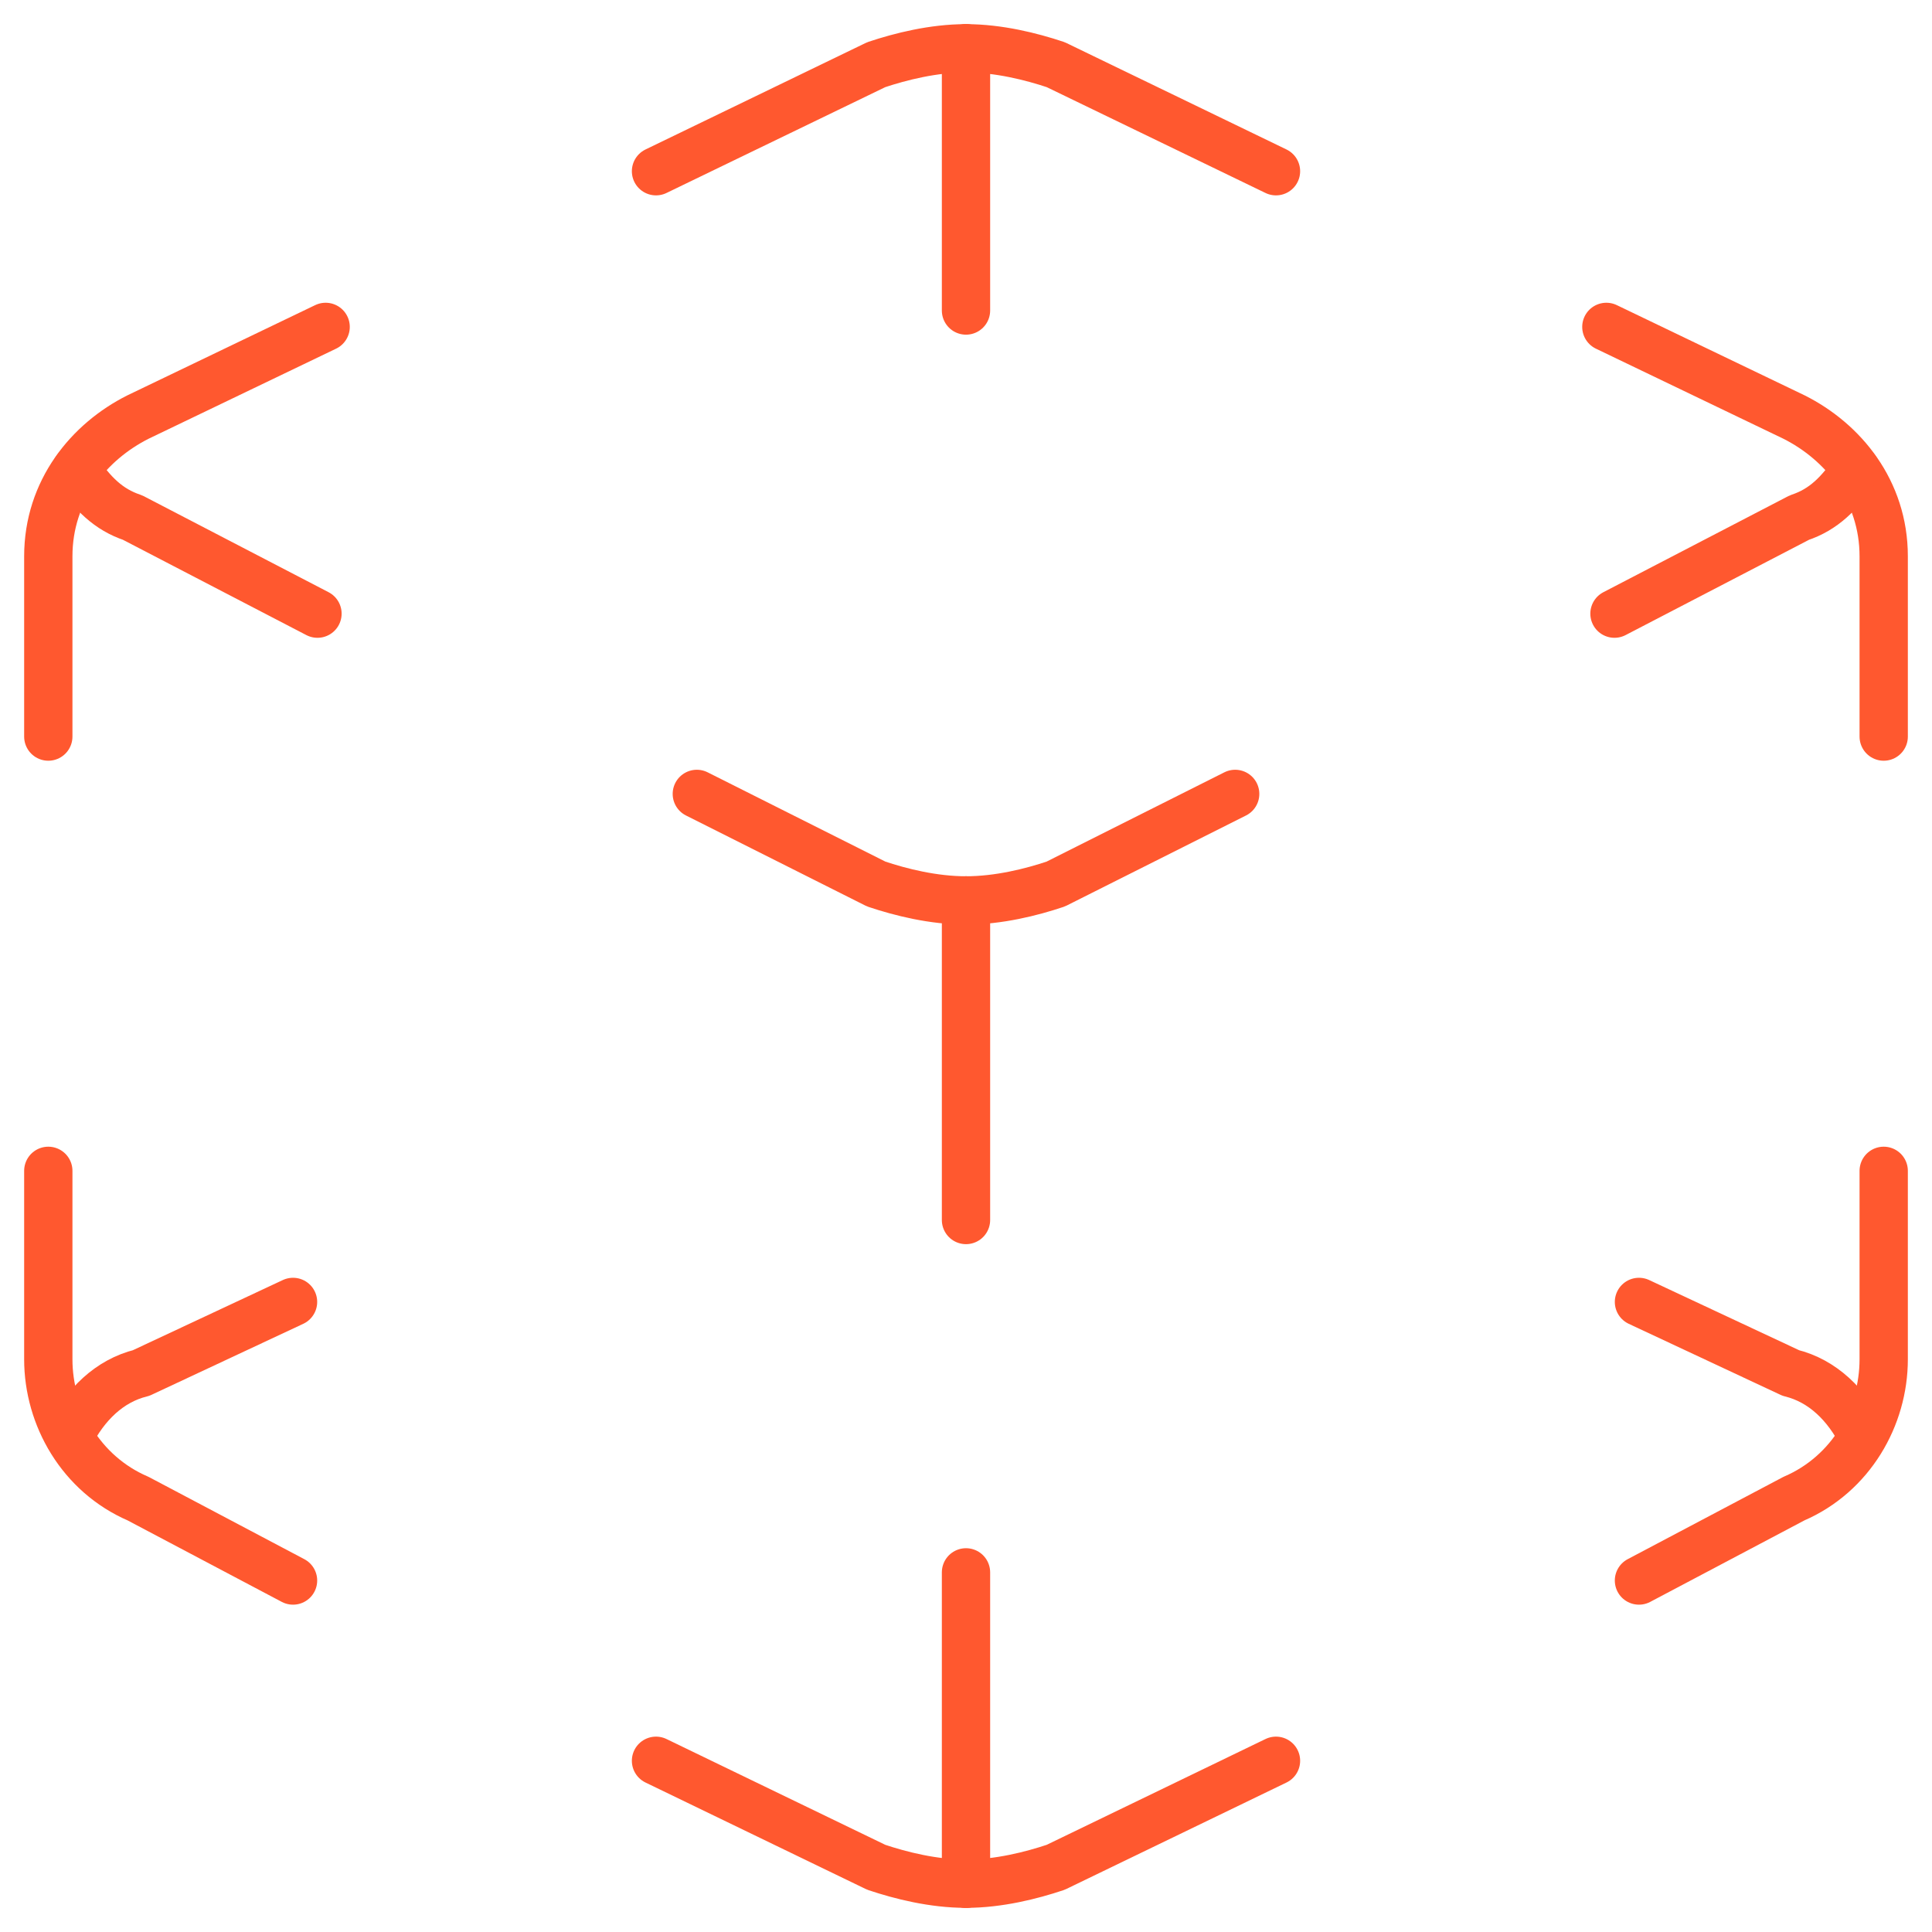
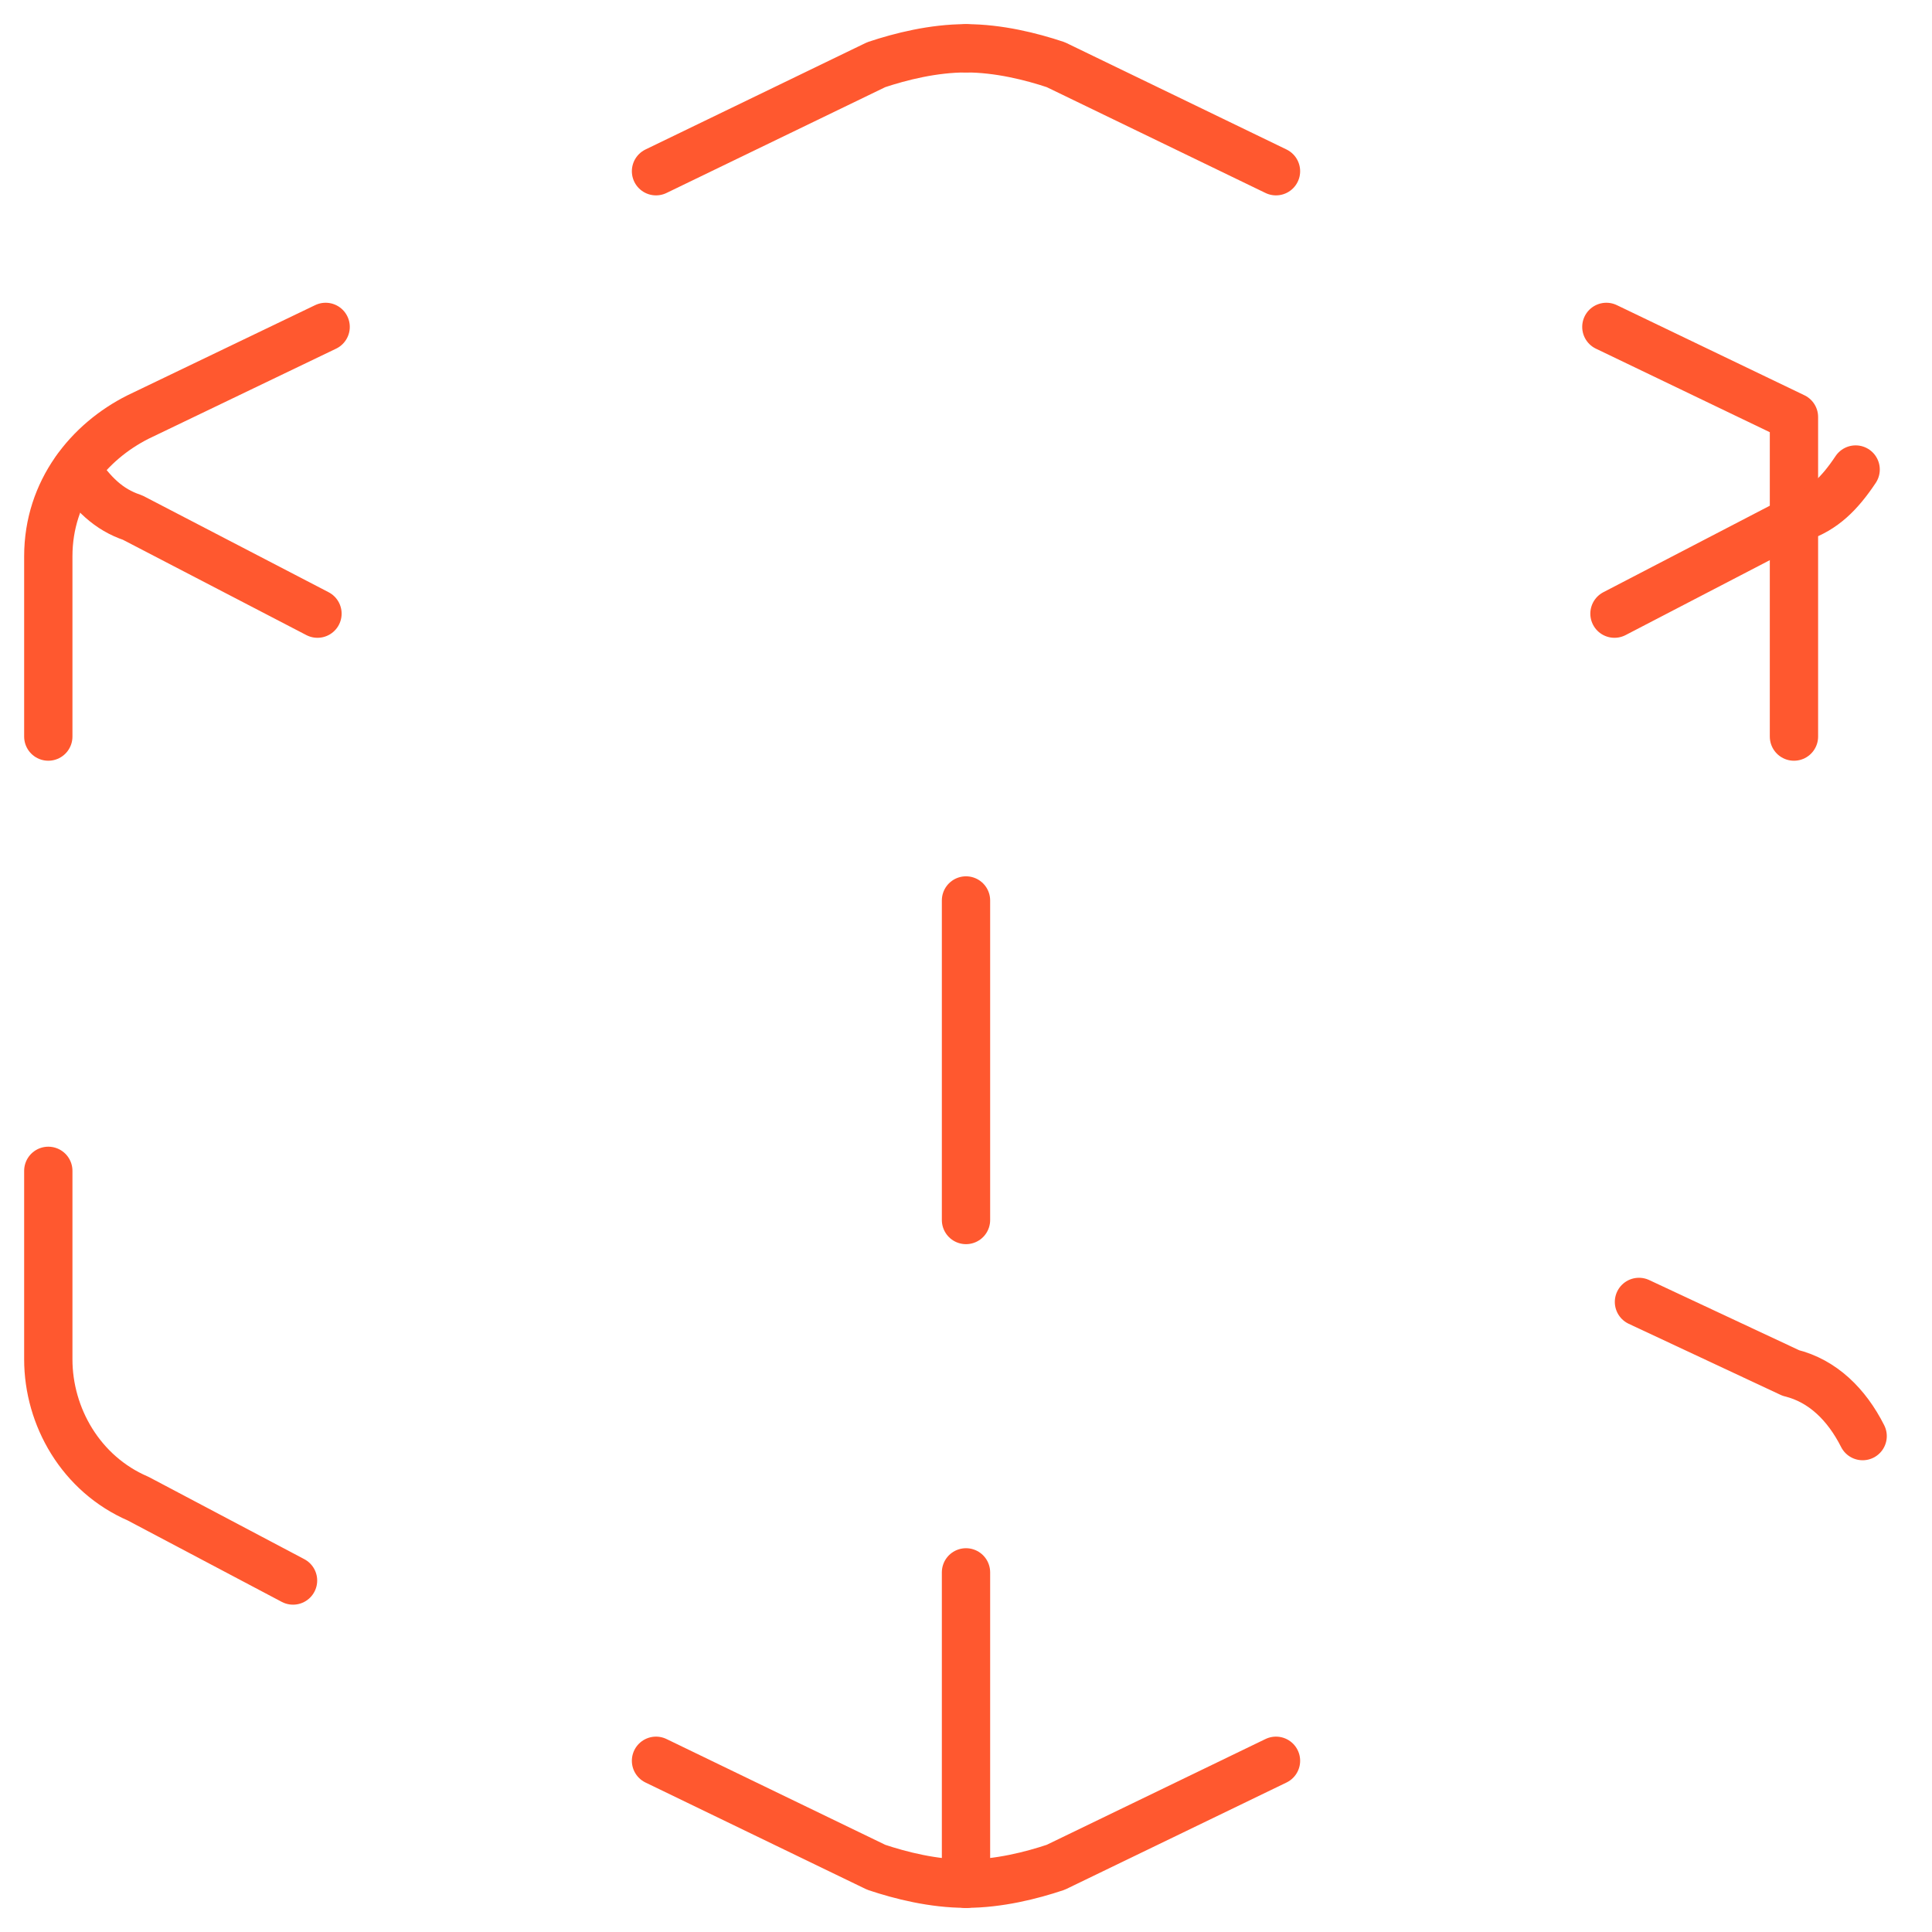
<svg xmlns="http://www.w3.org/2000/svg" width="40" height="40" viewBox="0 0 40 40" fill="none">
  <g clip-path="url(#clip0_257_415)">
    <path d="M26.418 36.455L21.858 38.66C21.351 38.83 20.675 39 20 39" stroke="#FF582F" stroke-miterlimit="10" stroke-linecap="round" stroke-linejoin="round" />
    <path d="M13.582 36.455L18.142 38.66C18.649 38.83 19.324 39 20 39" stroke="#FF582F" stroke-miterlimit="10" stroke-linecap="round" stroke-linejoin="round" />
    <path d="M26.418 3.545L21.858 1.339C21.351 1.17 20.675 1 20 1" stroke="#FF582F" stroke-miterlimit="10" stroke-linecap="round" stroke-linejoin="round" />
    <path d="M13.582 3.545L18.142 1.339C18.649 1.17 19.324 1 20 1" stroke="#FF582F" stroke-miterlimit="10" stroke-linecap="round" stroke-linejoin="round" />
-     <path d="M25.573 16.437L21.858 18.303C21.351 18.473 20.675 18.642 20 18.642" stroke="#FF582F" stroke-miterlimit="10" stroke-linecap="round" stroke-linejoin="round" />
-     <path d="M14.427 16.437L18.142 18.303C18.649 18.473 19.324 18.642 20 18.642" stroke="#FF582F" stroke-miterlimit="10" stroke-linecap="round" stroke-linejoin="round" />
-     <path d="M6.067 26.955L2.924 28.426C2.263 28.589 1.766 29.079 1.435 29.733" stroke="#FF582F" stroke-miterlimit="10" stroke-linecap="round" stroke-linejoin="round" />
    <path d="M1 24.241V28.143C1 29.331 1.676 30.518 2.858 31.027L6.067 32.723" stroke="#FF582F" stroke-miterlimit="10" stroke-linecap="round" stroke-linejoin="round" />
    <path d="M6.742 6.768L2.858 8.634C1.844 9.143 1 10.16 1 11.518V15.25" stroke="#FF582F" stroke-miterlimit="10" stroke-linecap="round" stroke-linejoin="round" />
    <path d="M1.58 9.721C1.913 10.218 2.246 10.55 2.745 10.716L6.573 12.705" stroke="#FF582F" stroke-miterlimit="10" stroke-linecap="round" stroke-linejoin="round" />
    <path d="M33.933 26.955L37.076 28.426C37.737 28.589 38.234 29.079 38.564 29.733" stroke="#FF582F" stroke-miterlimit="10" stroke-linecap="round" stroke-linejoin="round" />
-     <path d="M39 24.241V28.143C39 29.331 38.324 30.518 37.142 31.027L33.933 32.723" stroke="#FF582F" stroke-miterlimit="10" stroke-linecap="round" stroke-linejoin="round" />
-     <path d="M33.258 6.768L37.142 8.634C38.156 9.143 39 10.16 39 11.518V15.25" stroke="#FF582F" stroke-miterlimit="10" stroke-linecap="round" stroke-linejoin="round" />
+     <path d="M33.258 6.768L37.142 8.634V15.25" stroke="#FF582F" stroke-miterlimit="10" stroke-linecap="round" stroke-linejoin="round" />
    <path d="M38.419 9.721C38.087 10.218 37.754 10.55 37.254 10.716L33.426 12.705" stroke="#FF582F" stroke-miterlimit="10" stroke-linecap="round" stroke-linejoin="round" />
    <path d="M20 32.554V39" stroke="#FF582F" stroke-miterlimit="10" stroke-linecap="round" stroke-linejoin="round" />
    <path d="M20 18.643V25.259" stroke="#FF582F" stroke-miterlimit="10" stroke-linecap="round" stroke-linejoin="round" />
-     <path d="M20 1V6.429" stroke="#FF582F" stroke-miterlimit="10" stroke-linecap="round" stroke-linejoin="round" />
  </g>
  <defs>
    <clipPath id="clip0_257_415">
      <rect width="40" height="40" fill="white" />
    </clipPath>
  </defs>
</svg>